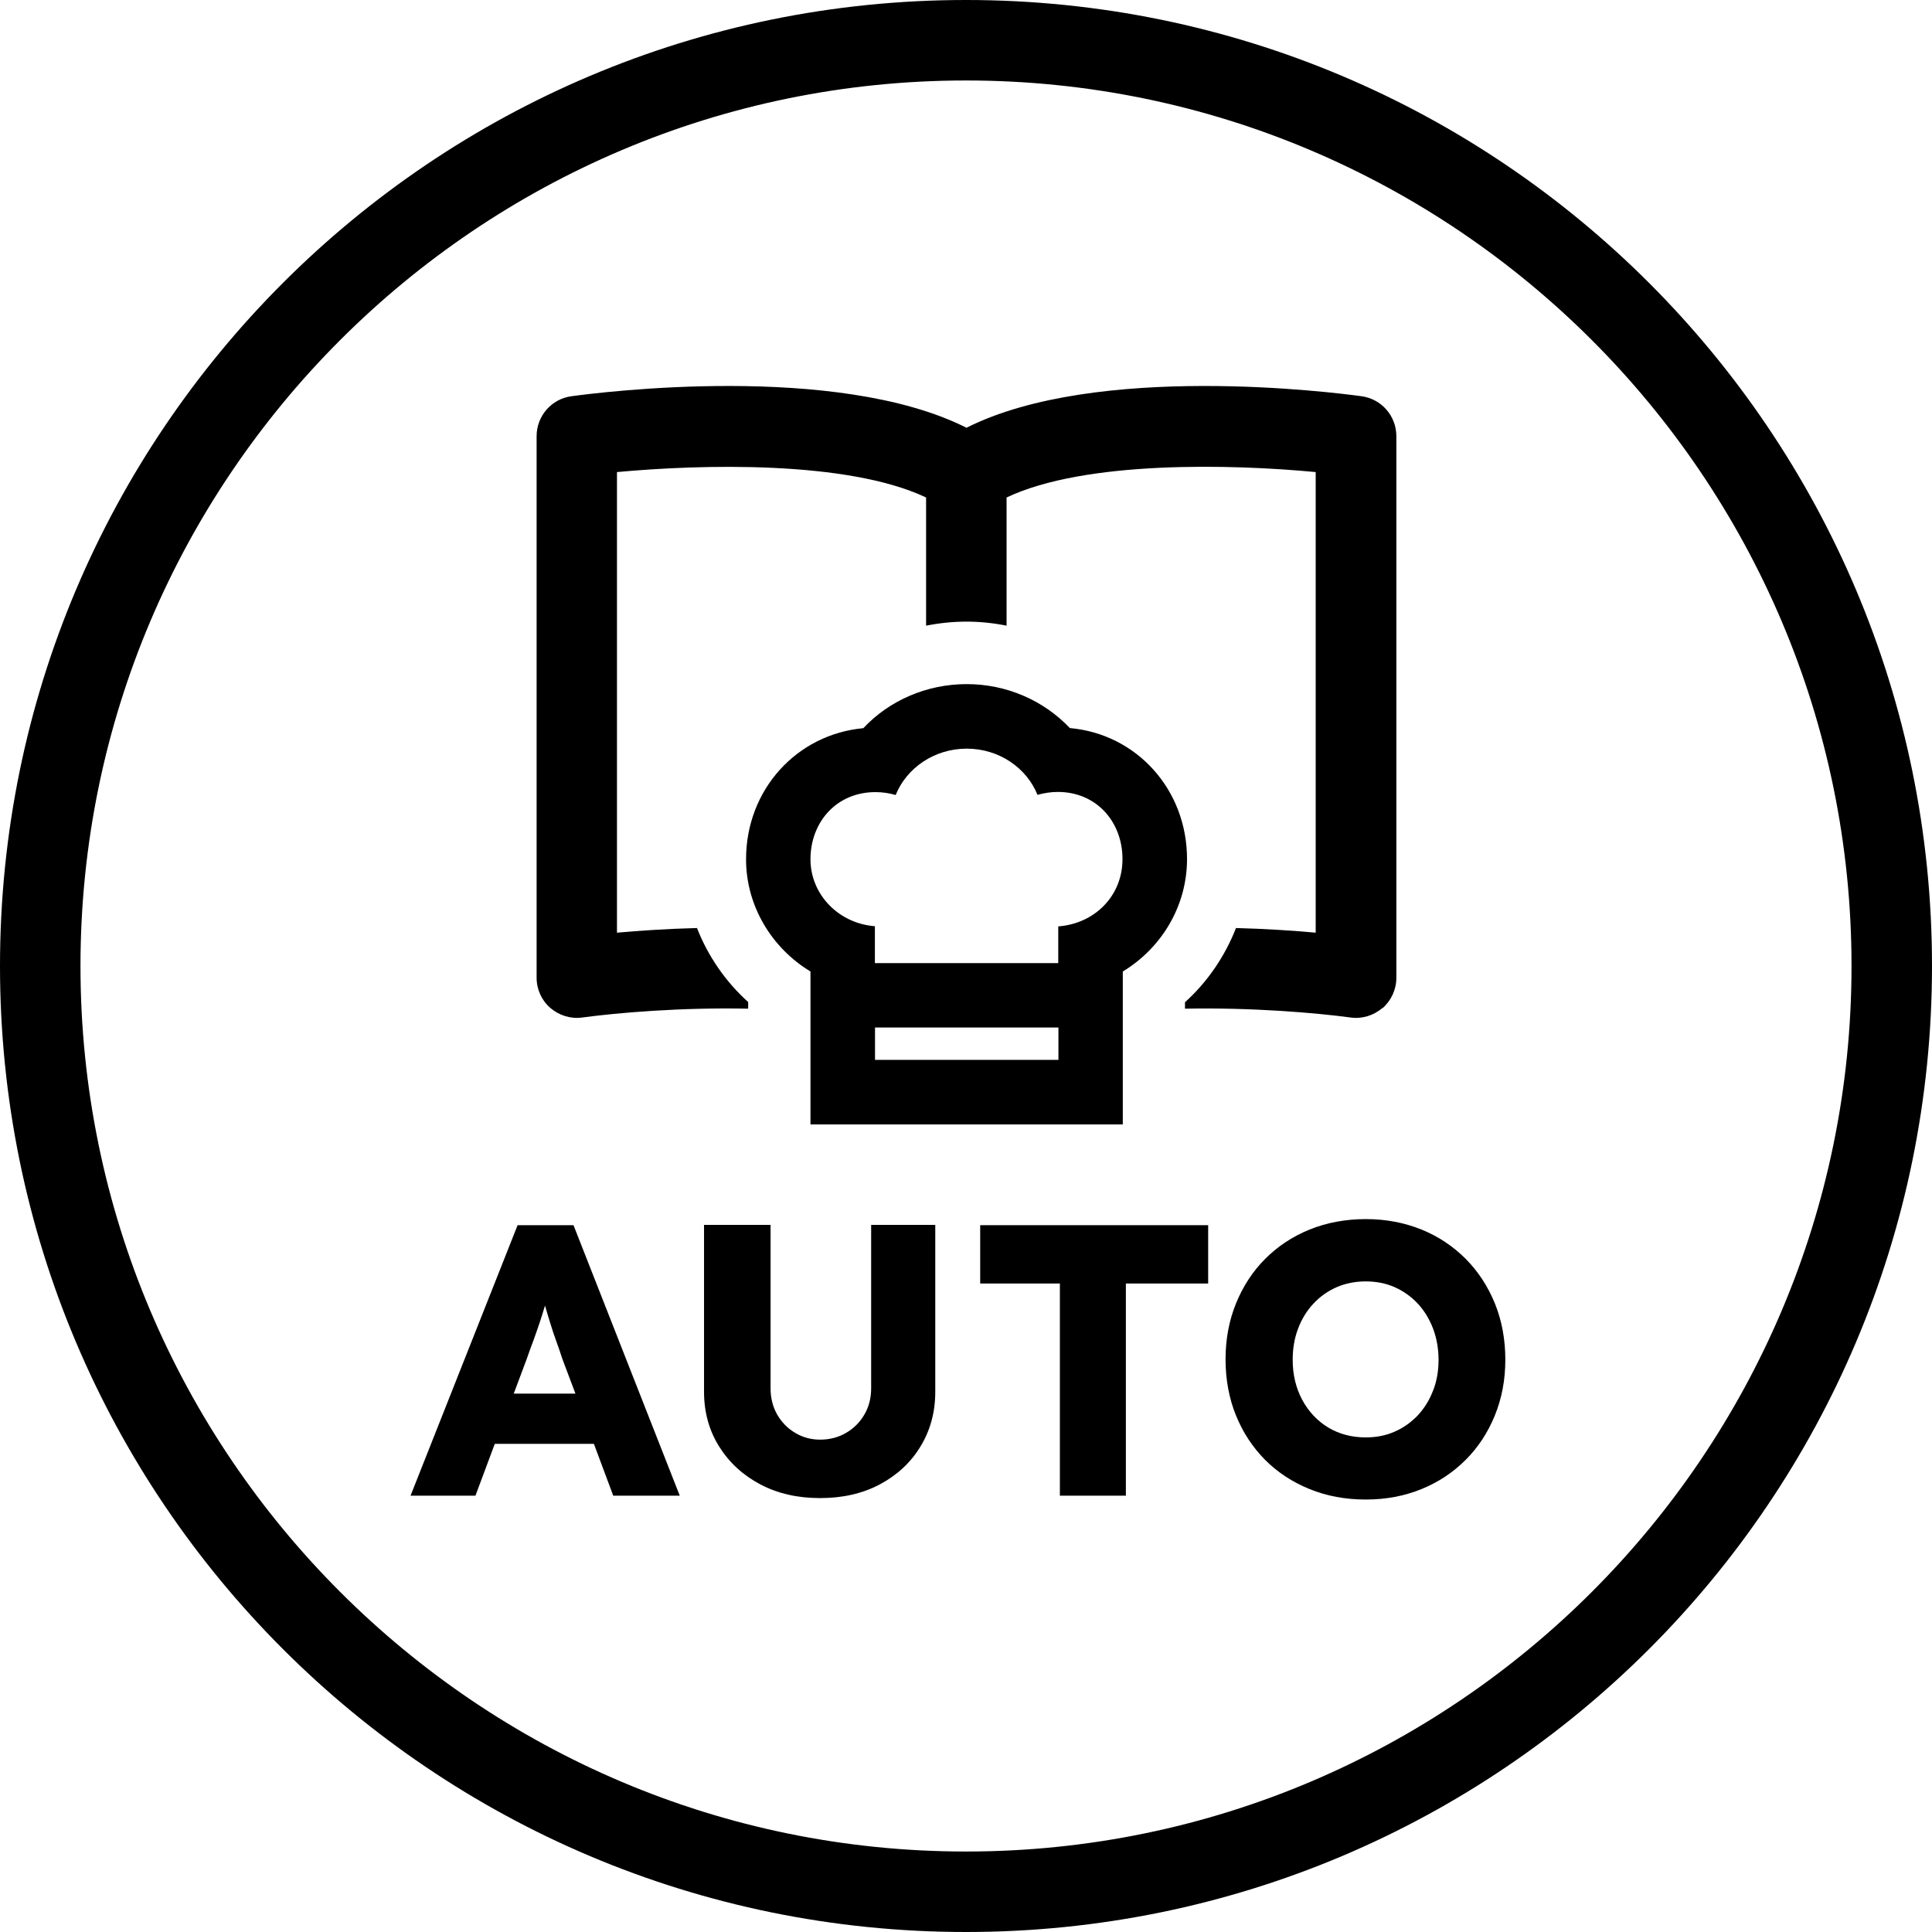
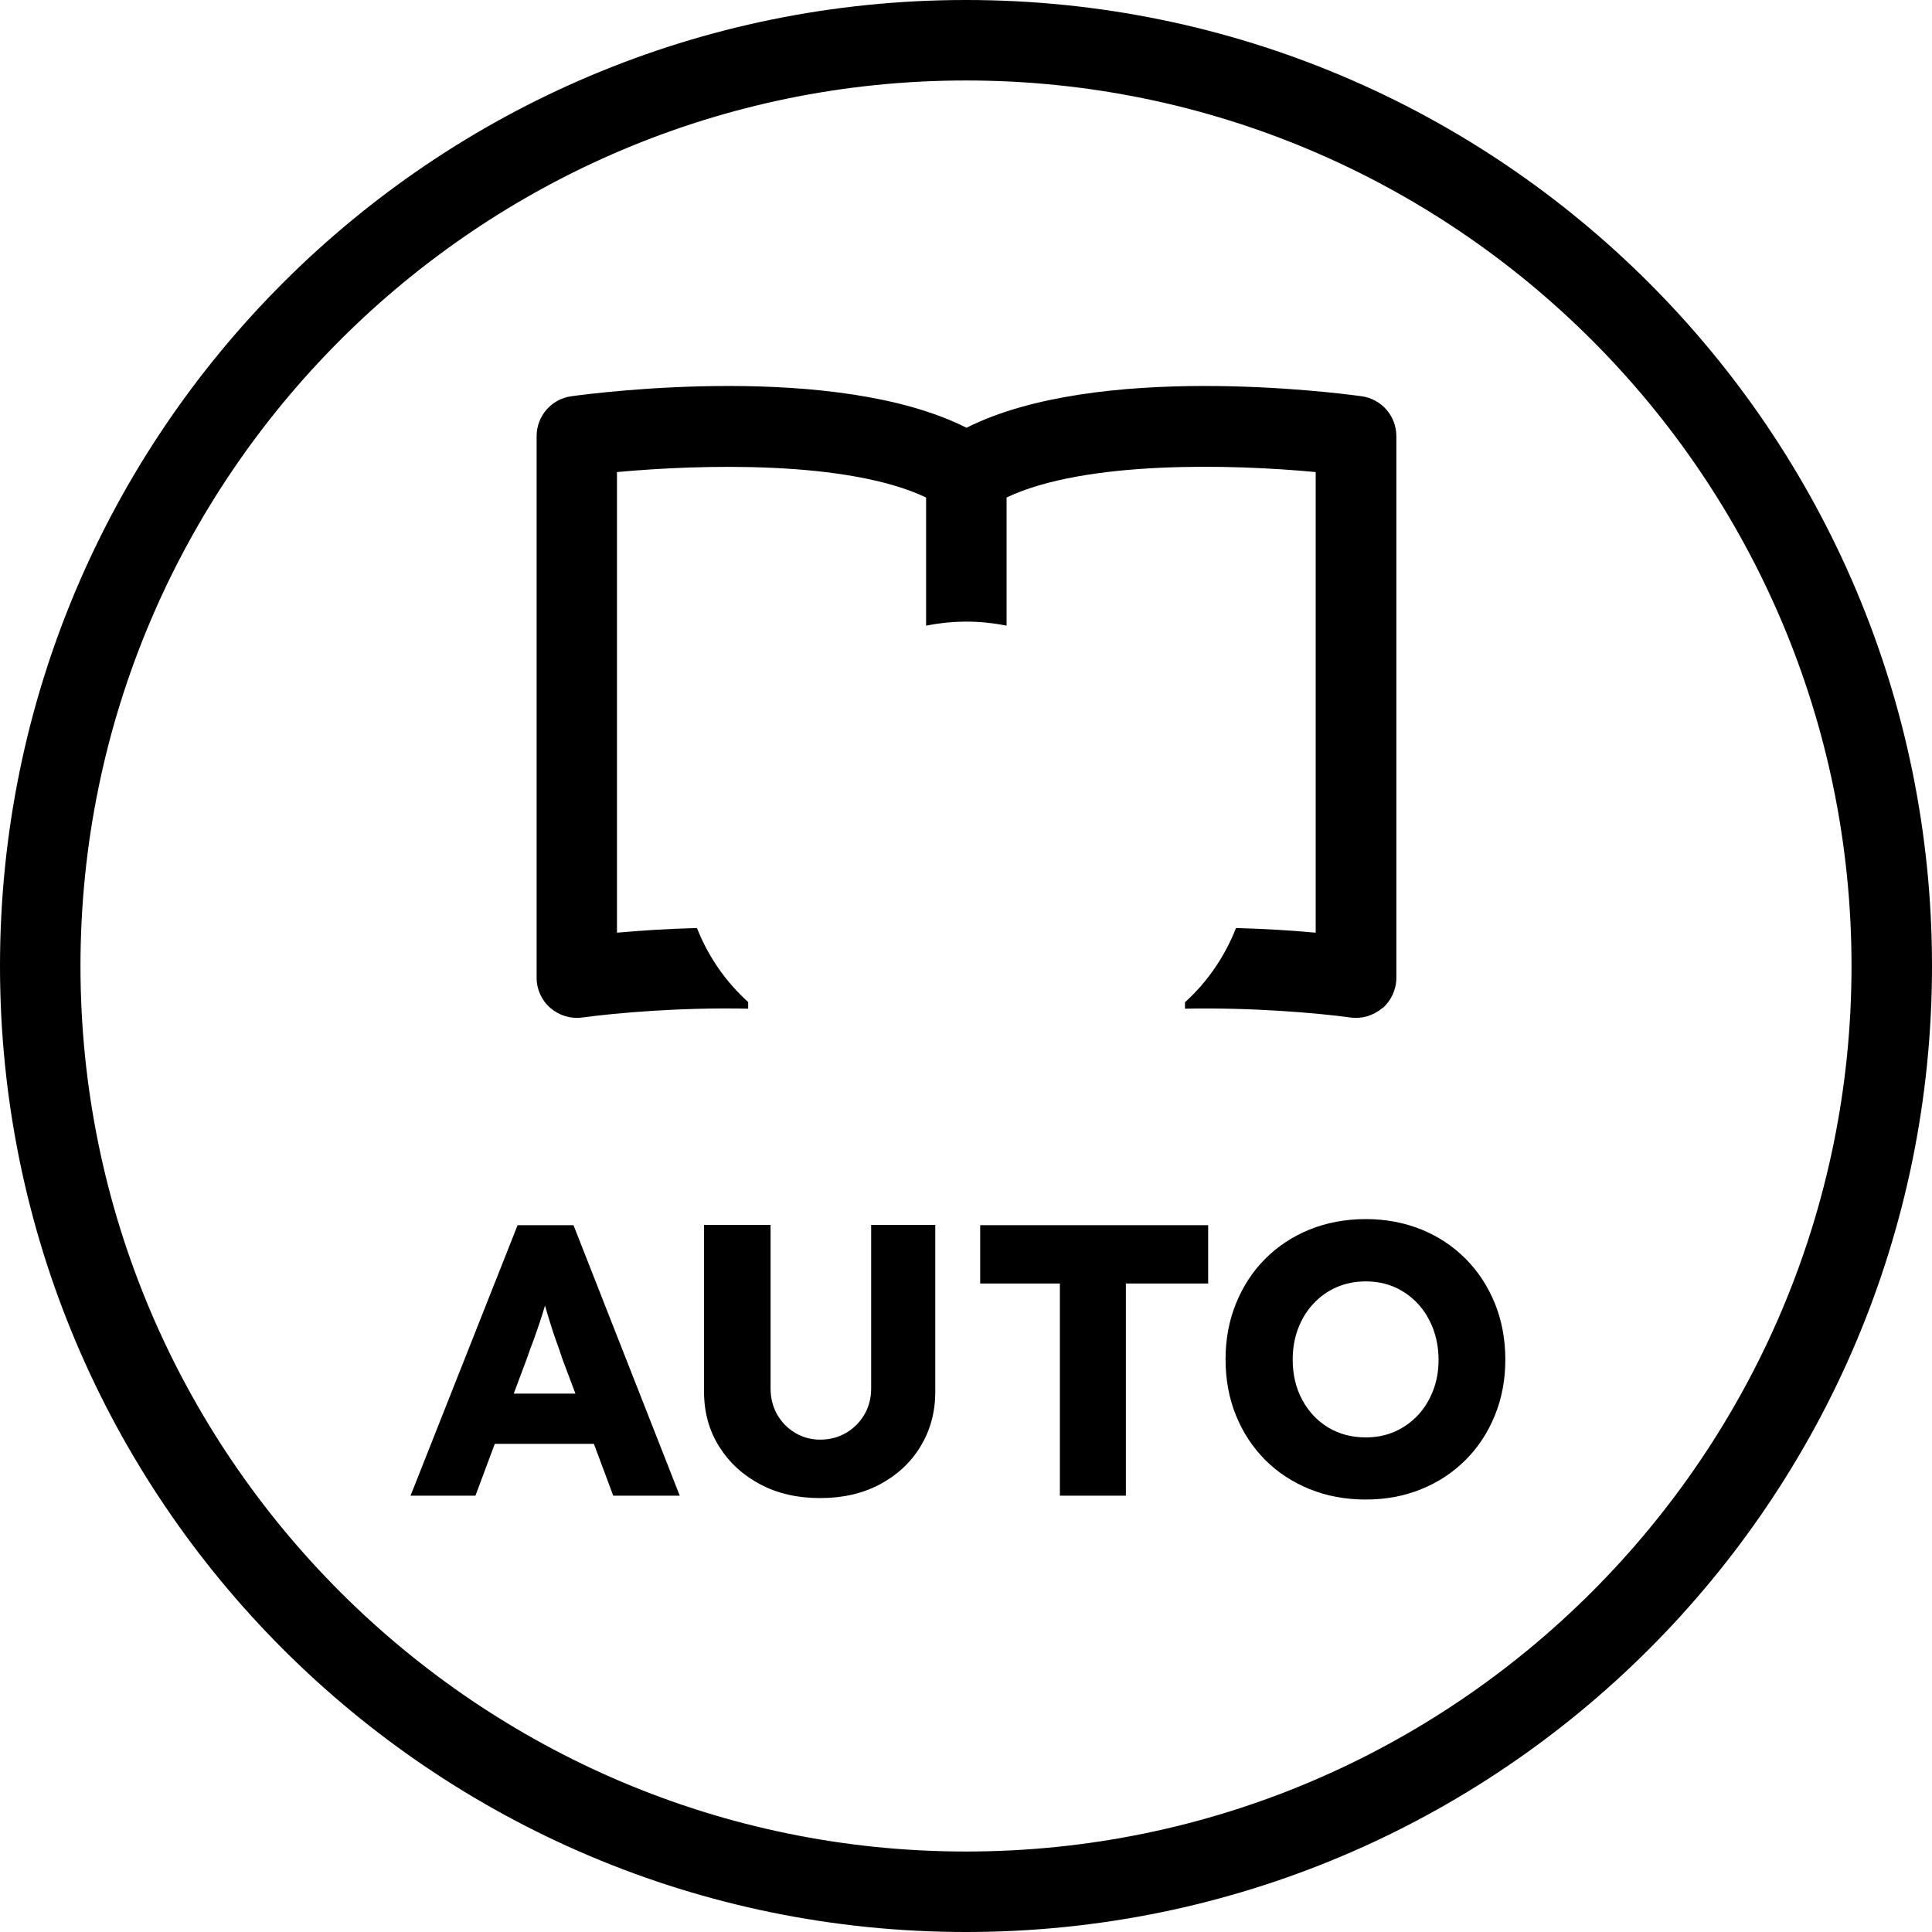
<svg xmlns="http://www.w3.org/2000/svg" width="32" height="32" viewBox="0 0 32 32" fill="none">
  <g clip-path="url(#clip0_102_11343)">
-     <path d="M18.597 18.621V16.091C19.237 15.704 19.661 15.008 19.661 14.229C19.661 13.075 18.824 12.157 17.72 12.059C17.288 11.603 16.675 11.331 16.011 11.331C15.347 11.331 14.728 11.603 14.299 12.061C13.195 12.163 12.357 13.08 12.357 14.232C12.357 15.008 12.784 15.704 13.424 16.091V18.624H18.595L18.597 18.621ZM13.424 14.232C13.424 13.619 13.853 13.12 14.499 13.12C14.616 13.12 14.728 13.136 14.835 13.168C15.016 12.72 15.475 12.4 16.011 12.4C16.547 12.4 17.003 12.717 17.184 13.165C17.291 13.136 17.403 13.117 17.52 13.117C18.165 13.117 18.592 13.616 18.592 14.229C18.592 14.843 18.128 15.299 17.528 15.344V15.952H14.491V15.341C13.891 15.296 13.424 14.816 13.424 14.232ZM14.493 17.019H17.531V17.555H14.493V17.019Z" fill="black" />
    <path d="M16 0C7.163 0 0 7.163 0 16C0 24.837 7.163 32 16 32C24.837 32 32 24.837 32 16C32 7.163 24.837 0 16 0ZM16 30.667C7.912 30.667 1.333 24.088 1.333 16C1.333 7.912 7.912 1.333 16 1.333C24.088 1.333 30.667 7.912 30.667 16C30.667 24.088 24.088 30.667 16 30.667Z" fill="black" />
    <path d="M22.899 16.699C23.043 16.573 23.128 16.389 23.128 16.197V7.224C23.128 6.891 22.883 6.608 22.552 6.563C22.088 6.499 18.165 6 16.008 7.085C13.853 6 9.931 6.499 9.464 6.563C9.133 6.608 8.888 6.891 8.888 7.224V16.195C8.888 16.387 8.971 16.571 9.117 16.696C9.264 16.821 9.456 16.88 9.645 16.853C10.213 16.776 11.283 16.683 12.392 16.707V16.597C12.019 16.261 11.728 15.84 11.544 15.371C11.035 15.384 10.579 15.416 10.219 15.448V7.819C11.592 7.691 14.032 7.621 15.339 8.24V10.363C15.557 10.32 15.781 10.296 16.008 10.296C16.235 10.296 16.456 10.32 16.672 10.363V8.24C17.976 7.621 20.419 7.688 21.792 7.819V15.448C21.435 15.416 20.979 15.384 20.472 15.371C20.288 15.84 20 16.264 19.627 16.6V16.707C20.736 16.685 21.8 16.776 22.368 16.853C22.557 16.88 22.752 16.821 22.896 16.696L22.899 16.699Z" fill="black" />
    <path d="M8.573 20.293L6.8 24.773H7.875L8.195 23.915H9.837L10.157 24.773H11.259L9.499 20.293H8.571H8.573ZM8.509 23.083L8.723 22.512C8.76 22.405 8.797 22.301 8.835 22.203C8.872 22.101 8.907 22 8.941 21.899C8.971 21.808 9 21.715 9.027 21.624C9.053 21.712 9.077 21.8 9.107 21.893C9.141 22.005 9.176 22.112 9.213 22.213C9.251 22.315 9.283 22.411 9.312 22.501L9.531 23.083H8.512H8.509Z" fill="black" />
    <path d="M14.429 22.995C14.429 23.157 14.392 23.301 14.317 23.429C14.243 23.557 14.141 23.659 14.013 23.733C13.885 23.808 13.741 23.845 13.584 23.845C13.435 23.845 13.296 23.808 13.171 23.733C13.045 23.659 12.947 23.557 12.872 23.429C12.8 23.301 12.763 23.157 12.763 22.995V20.288H11.661V23.053C11.661 23.389 11.744 23.693 11.912 23.96C12.08 24.227 12.307 24.435 12.595 24.587C12.883 24.739 13.213 24.813 13.584 24.813C13.955 24.813 14.283 24.739 14.571 24.587C14.856 24.435 15.083 24.227 15.245 23.96C15.408 23.693 15.491 23.392 15.491 23.053V20.288H14.429V22.995Z" fill="black" />
    <path d="M16.235 21.259H17.555V24.773H18.648V21.259H20.011V20.293H16.235V21.259Z" fill="black" />
    <path d="M24.277 20.851C24.069 20.643 23.827 20.48 23.544 20.365C23.261 20.251 22.955 20.192 22.621 20.192C22.288 20.192 21.973 20.251 21.691 20.365C21.408 20.48 21.163 20.643 20.955 20.851C20.747 21.059 20.587 21.307 20.472 21.589C20.357 21.872 20.299 22.181 20.299 22.515C20.299 22.848 20.357 23.163 20.472 23.445C20.587 23.728 20.749 23.973 20.955 24.181C21.163 24.389 21.408 24.549 21.691 24.664C21.973 24.779 22.285 24.837 22.621 24.837C22.957 24.837 23.261 24.779 23.544 24.664C23.827 24.549 24.069 24.387 24.277 24.179C24.485 23.971 24.645 23.725 24.76 23.443C24.875 23.16 24.933 22.853 24.933 22.52C24.933 22.187 24.875 21.872 24.76 21.589C24.645 21.307 24.483 21.059 24.277 20.851ZM23.736 23.032C23.677 23.189 23.592 23.325 23.483 23.443C23.373 23.557 23.248 23.648 23.101 23.712C22.957 23.776 22.797 23.808 22.621 23.808C22.387 23.808 22.179 23.752 21.997 23.643C21.816 23.531 21.672 23.379 21.568 23.184C21.464 22.989 21.411 22.768 21.411 22.523C21.411 22.336 21.44 22.163 21.501 22.005C21.56 21.848 21.645 21.709 21.755 21.592C21.864 21.475 21.992 21.384 22.139 21.32C22.285 21.256 22.448 21.224 22.621 21.224C22.795 21.224 22.957 21.256 23.101 21.32C23.245 21.384 23.373 21.475 23.483 21.592C23.592 21.709 23.675 21.848 23.736 22.005C23.795 22.163 23.827 22.336 23.827 22.523C23.827 22.709 23.797 22.877 23.736 23.035V23.032Z" fill="black" />
  </g>
  <defs>
    <clipPath id="clip0_102_11343">
      <rect width="32" height="32" fill="white" />
    </clipPath>
  </defs>
</svg>